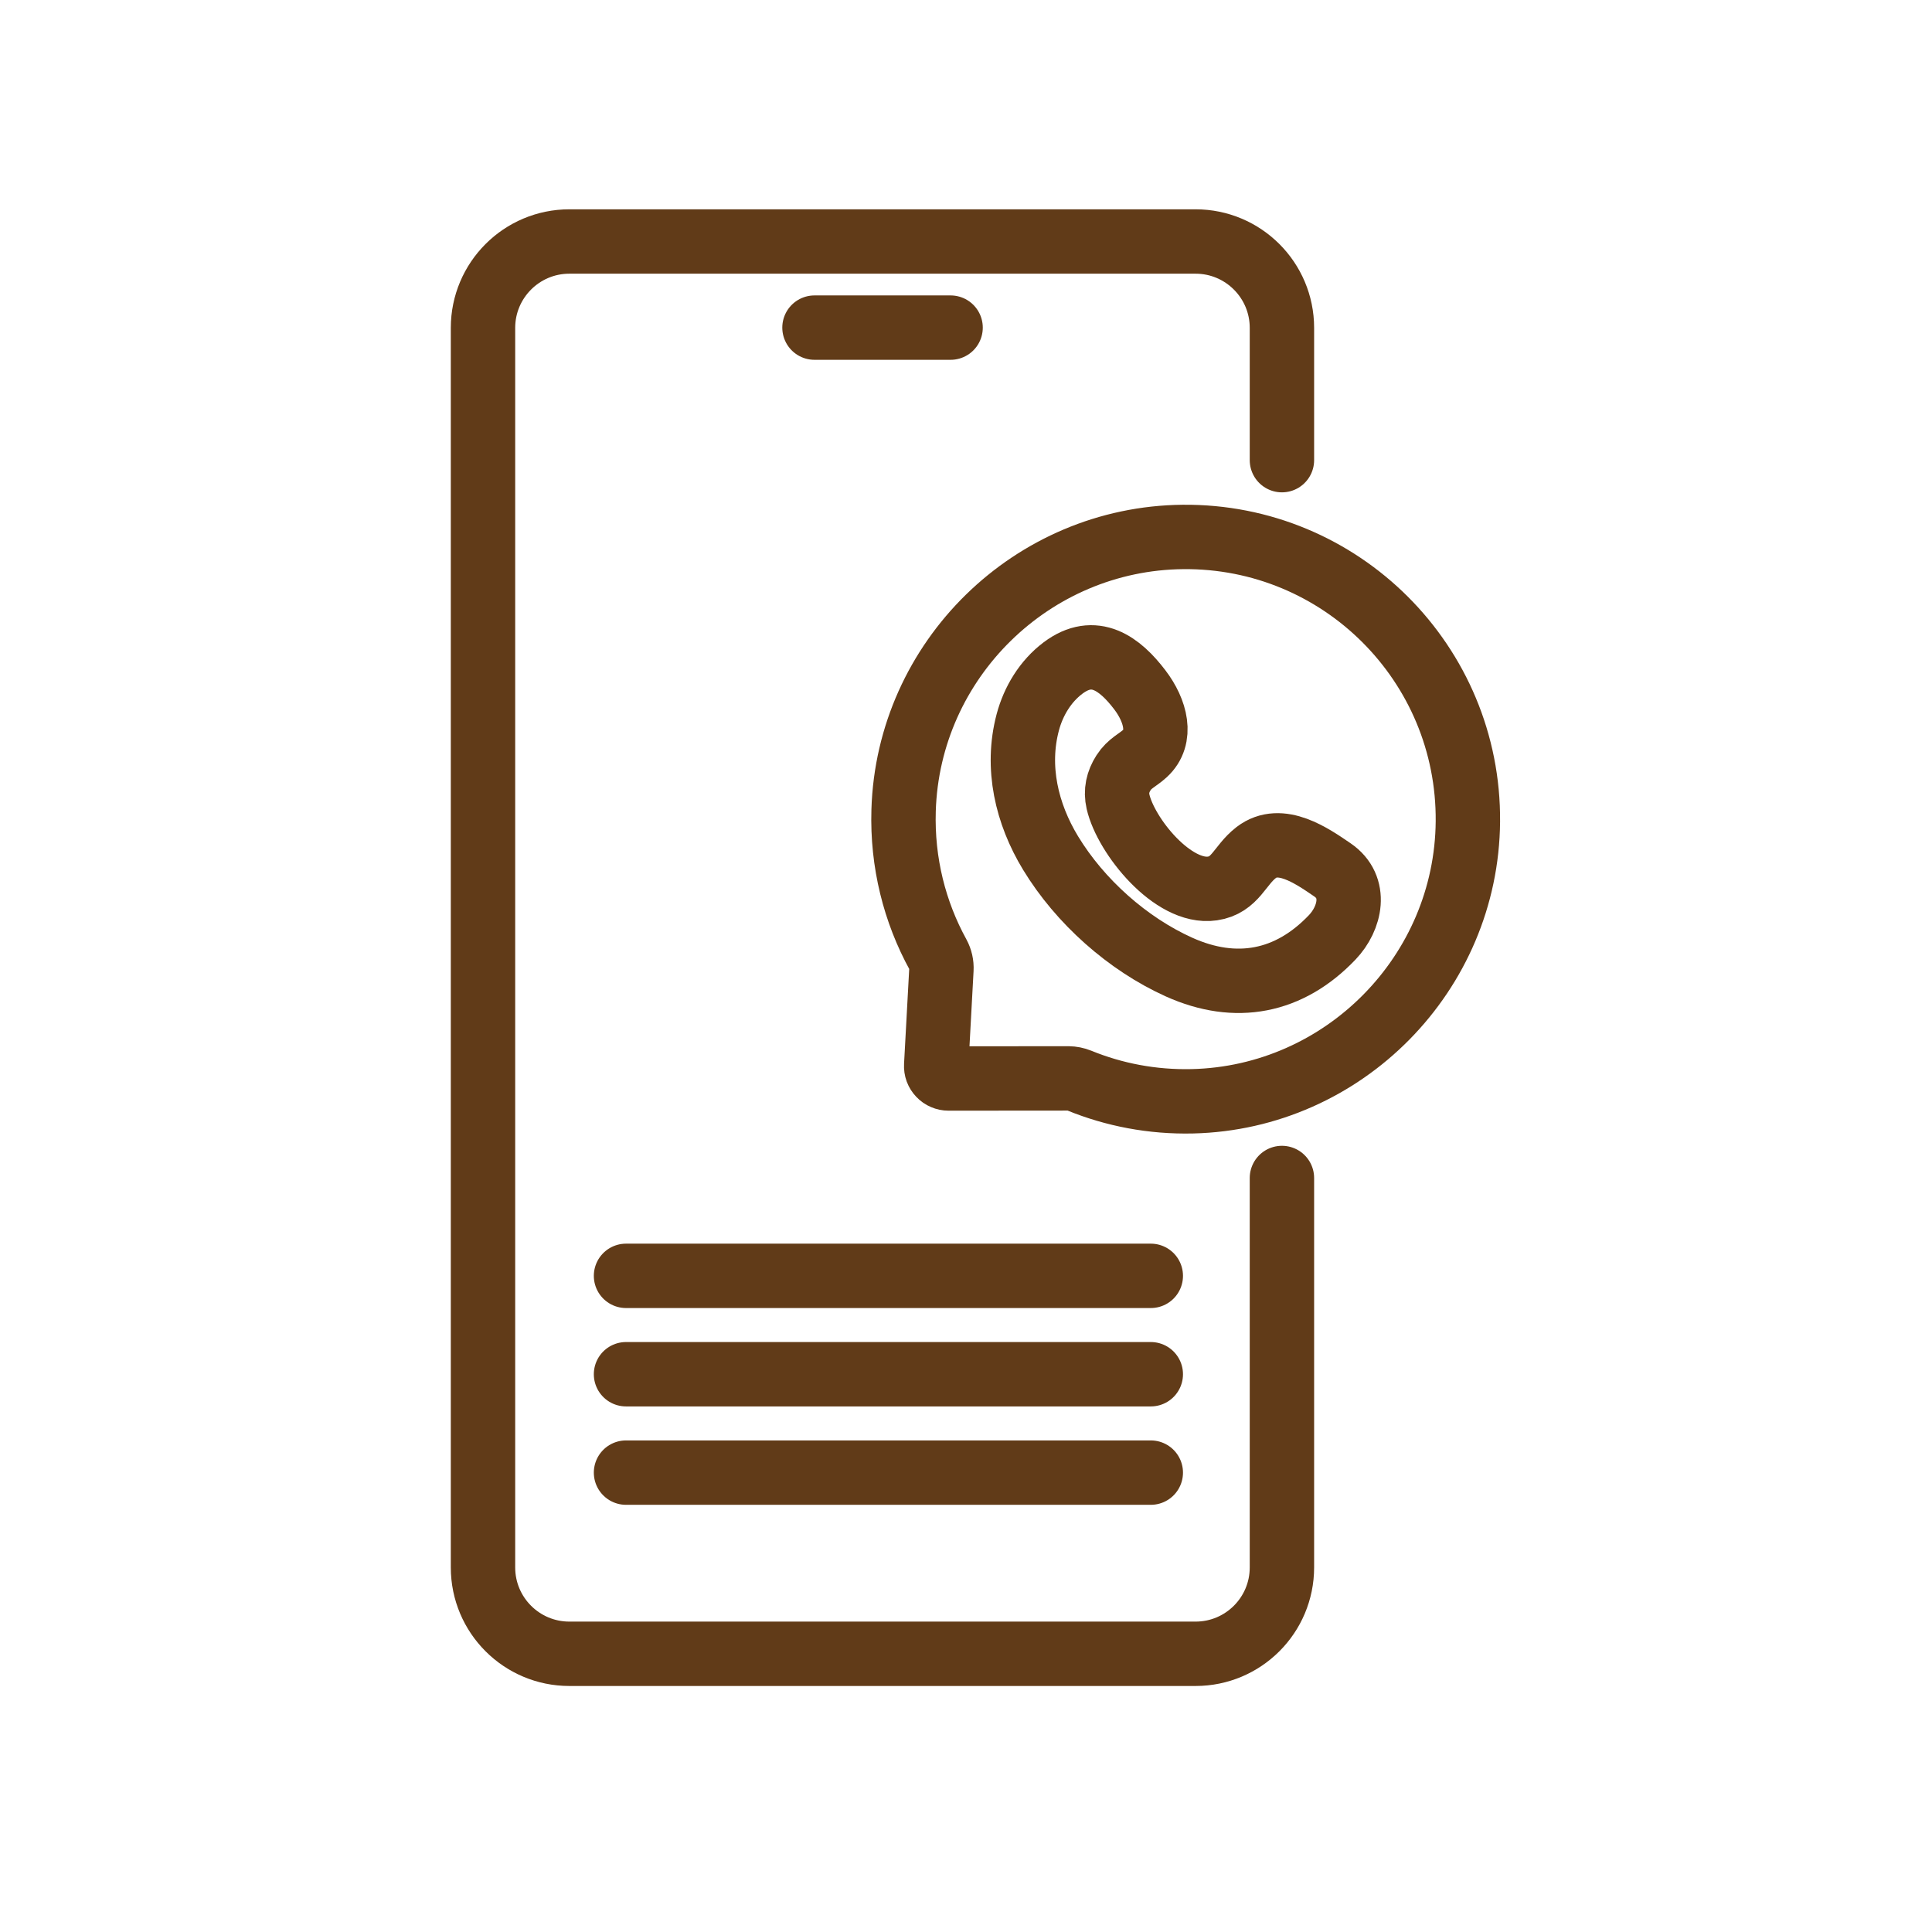
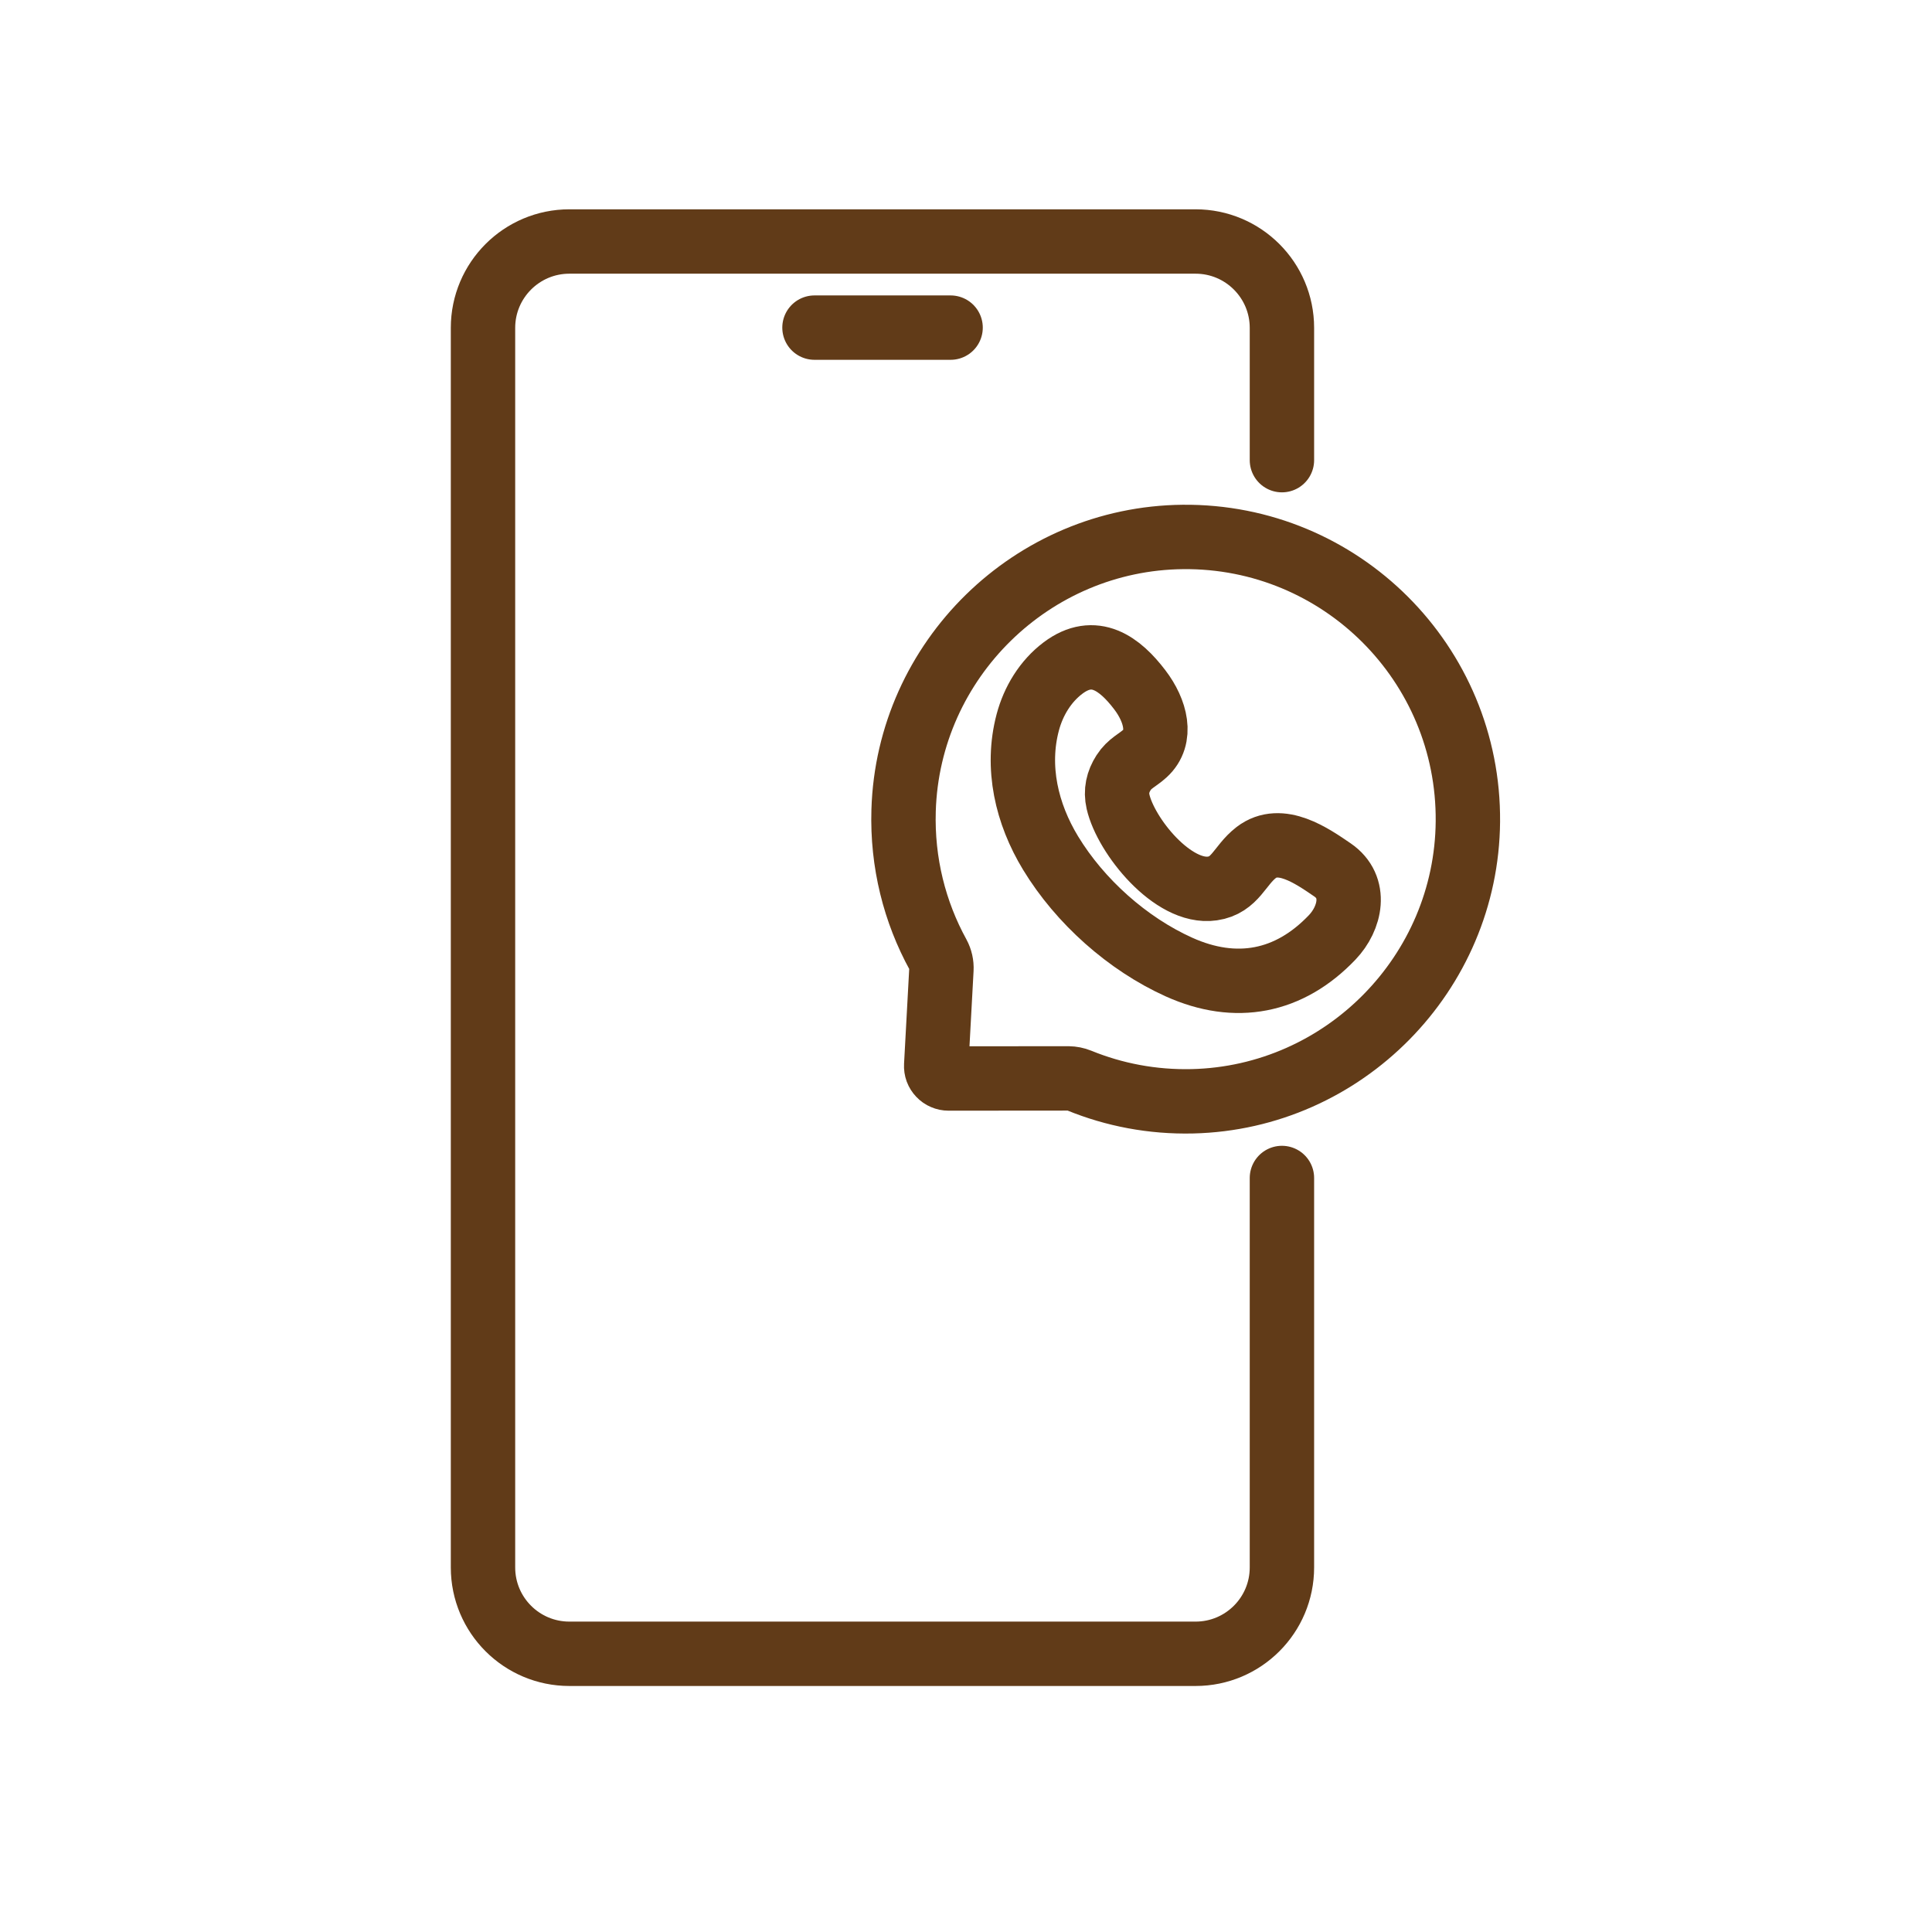
<svg xmlns="http://www.w3.org/2000/svg" fill="none" viewBox="0 0 40 40" height="40" width="40">
  <path stroke-linejoin="round" stroke-linecap="round" stroke-miterlimit="10" stroke-width="1.333" stroke="#613B18" d="M26.541 24.389V32.452C26.541 33.44 25.74 34.24 24.753 34.24H11.788C10.801 34.24 10 33.44 10 32.452V6.788C10 5.801 10.801 5 11.788 5H24.753C25.74 5 26.541 5.801 26.541 6.788V9.527" />
  <path stroke-linejoin="round" stroke-linecap="round" stroke-miterlimit="10" stroke-width="1.333" stroke="#613B18" d="M16.863 6.783H19.681" />
-   <path stroke-linejoin="round" stroke-linecap="round" stroke-miterlimit="10" stroke-width="1.333" stroke="#613B18" d="M12.961 26.415H23.826" />
-   <path stroke-linejoin="round" stroke-linecap="round" stroke-miterlimit="10" stroke-width="1.333" stroke="#613B18" d="M12.961 28.452H23.826" />
-   <path stroke-linejoin="round" stroke-linecap="round" stroke-miterlimit="10" stroke-width="1.333" stroke="#613B18" d="M12.961 30.489H23.826" />
  <path stroke-linejoin="round" stroke-linecap="round" stroke-miterlimit="10" stroke-width="1.333" stroke="#613B18" d="M24.49 11.117C21.369 11.147 18.802 13.658 18.708 16.778C18.675 17.863 18.938 18.884 19.422 19.766C19.473 19.86 19.497 19.965 19.491 20.072L19.383 22.059C19.381 22.094 19.386 22.129 19.398 22.162C19.41 22.194 19.429 22.224 19.453 22.249C19.477 22.275 19.506 22.295 19.538 22.308C19.57 22.322 19.604 22.329 19.639 22.329L22.121 22.327C22.198 22.328 22.274 22.343 22.345 22.372C23.065 22.666 23.857 22.82 24.686 22.801C27.826 22.728 30.365 20.149 30.391 17.009C30.418 13.74 27.76 11.085 24.49 11.117Z" />
  <path stroke-linejoin="round" stroke-linecap="round" stroke-miterlimit="10" stroke-width="1.333" stroke="#613B18" d="M23.597 14.28C23.188 13.743 22.658 13.342 22.008 13.831C21.645 14.104 21.396 14.514 21.279 14.954C21.031 15.887 21.257 16.848 21.751 17.661C22.359 18.662 23.343 19.541 24.41 20.022C25.587 20.552 26.694 20.34 27.583 19.406C27.959 19.011 28.104 18.364 27.587 18.01C27.16 17.718 26.511 17.265 26.008 17.651C25.662 17.917 25.579 18.326 25.101 18.395C24.283 18.515 23.31 17.305 23.148 16.6C23.098 16.381 23.143 16.184 23.262 15.998C23.387 15.802 23.55 15.743 23.704 15.602C24.072 15.267 23.93 14.716 23.597 14.28Z" />
</svg>